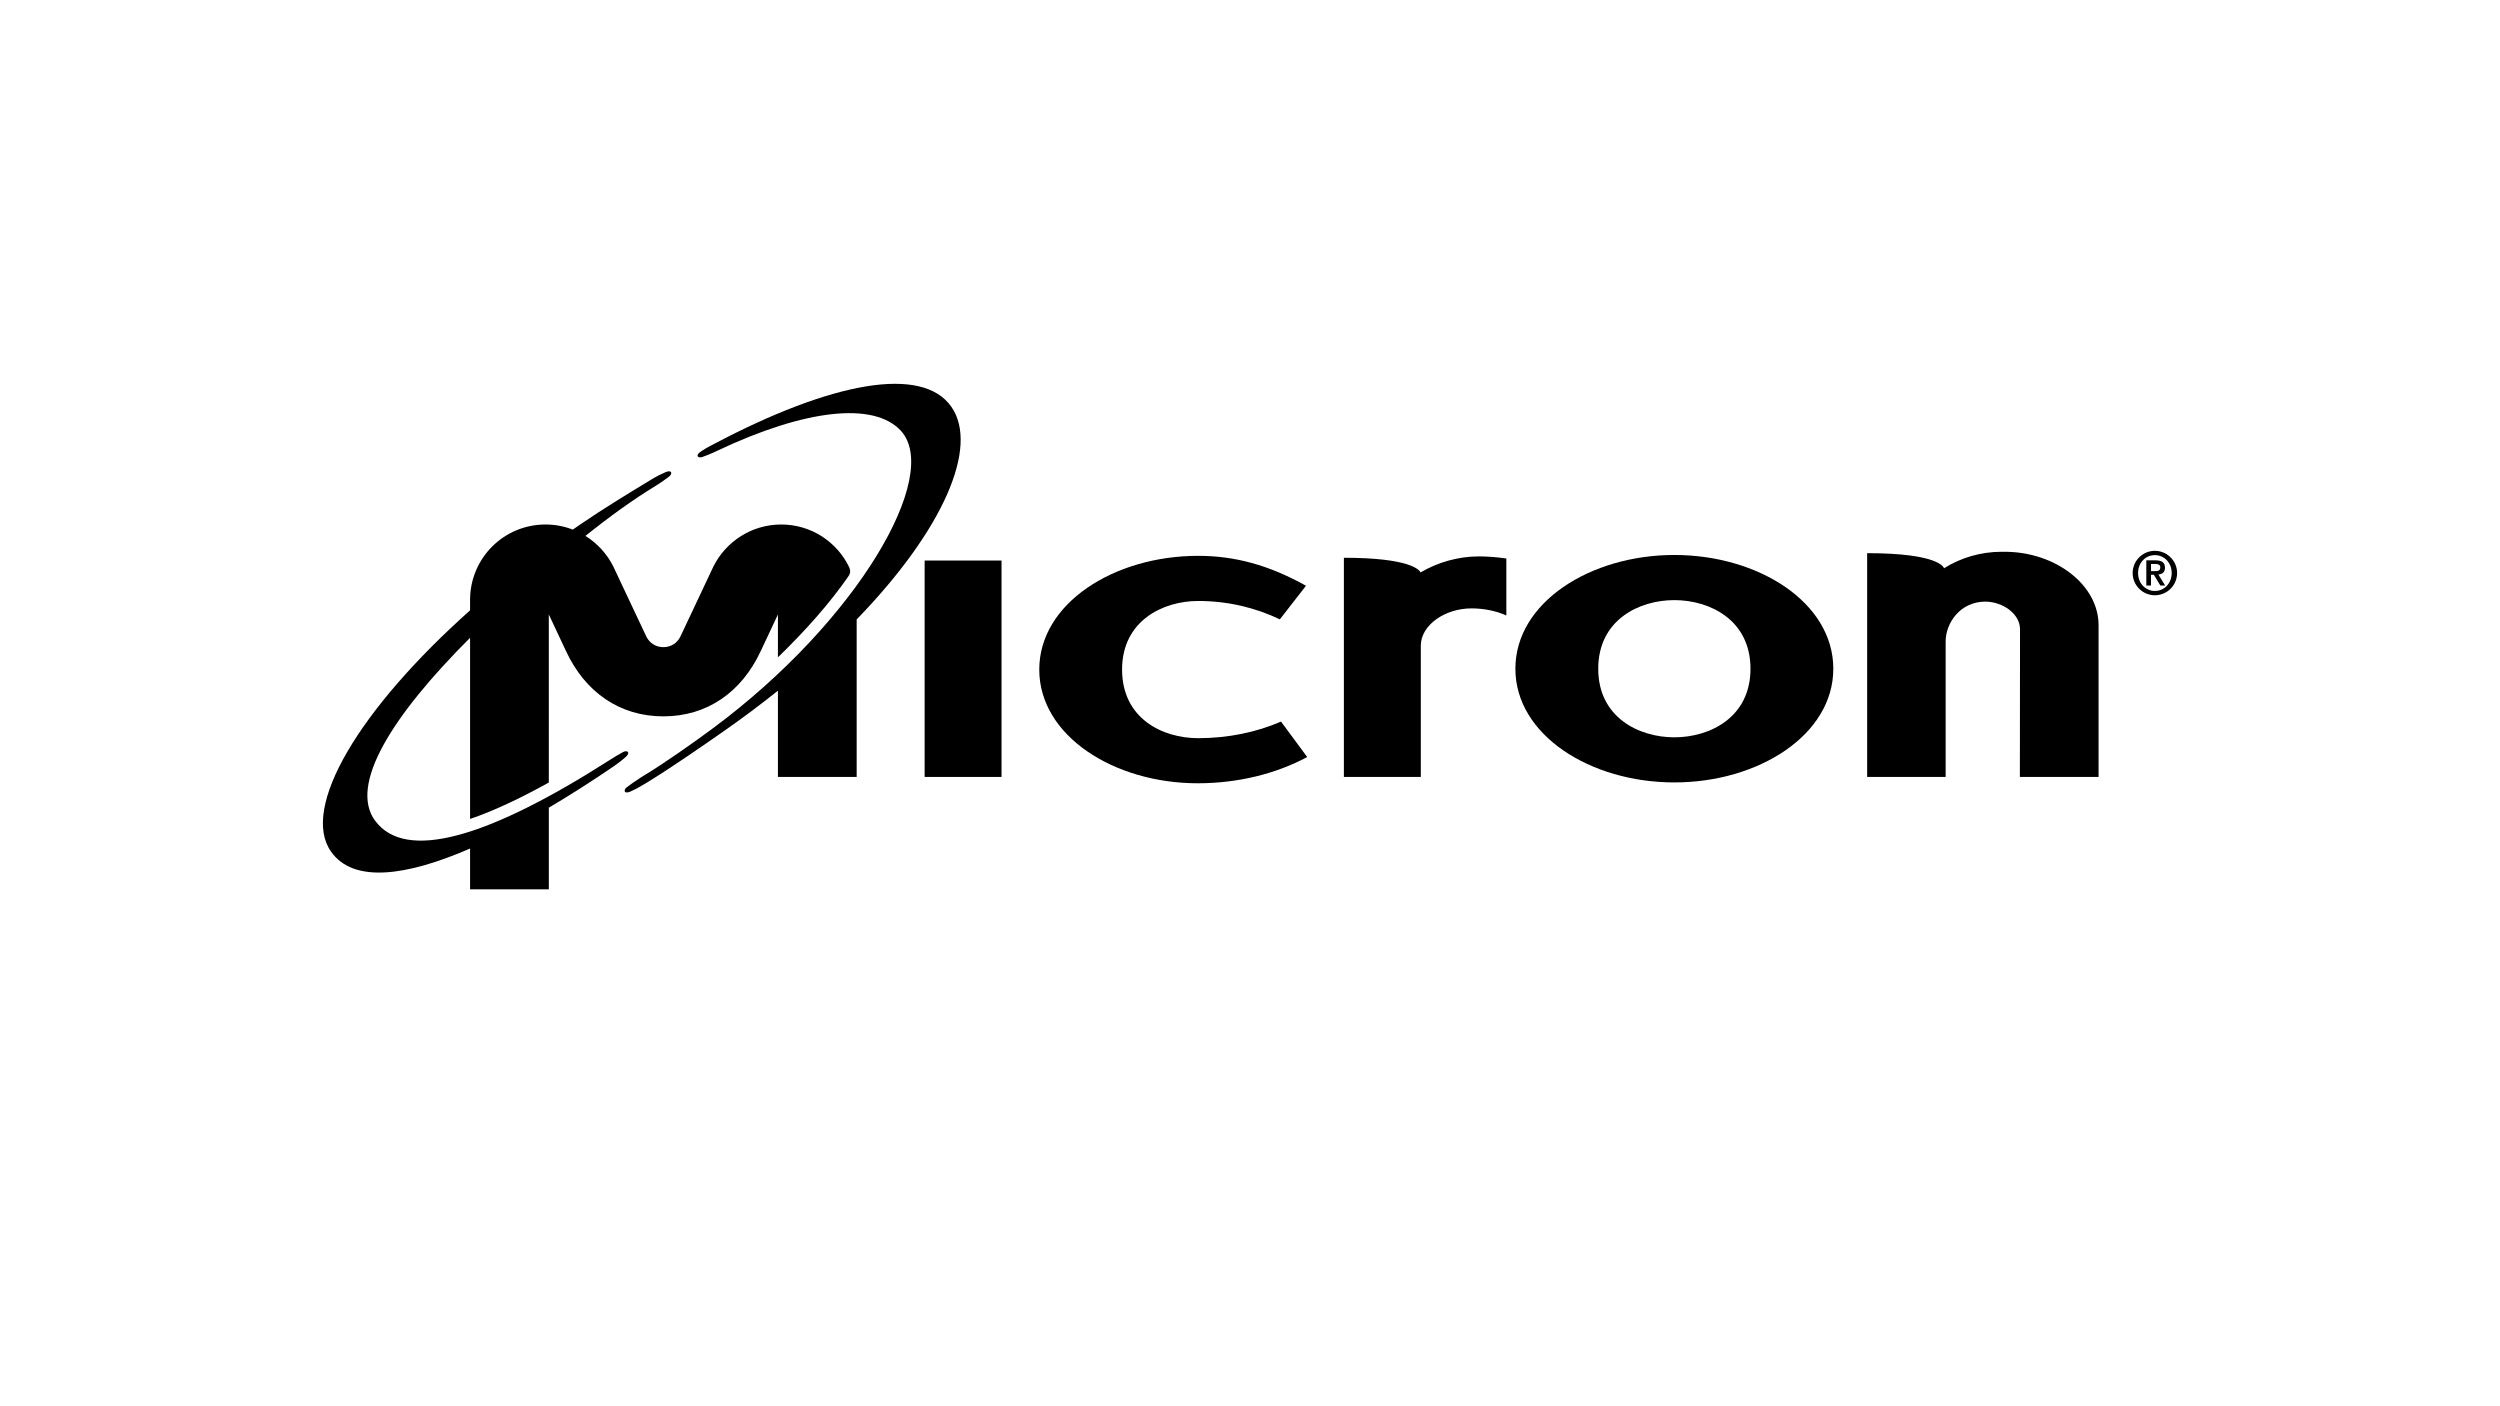
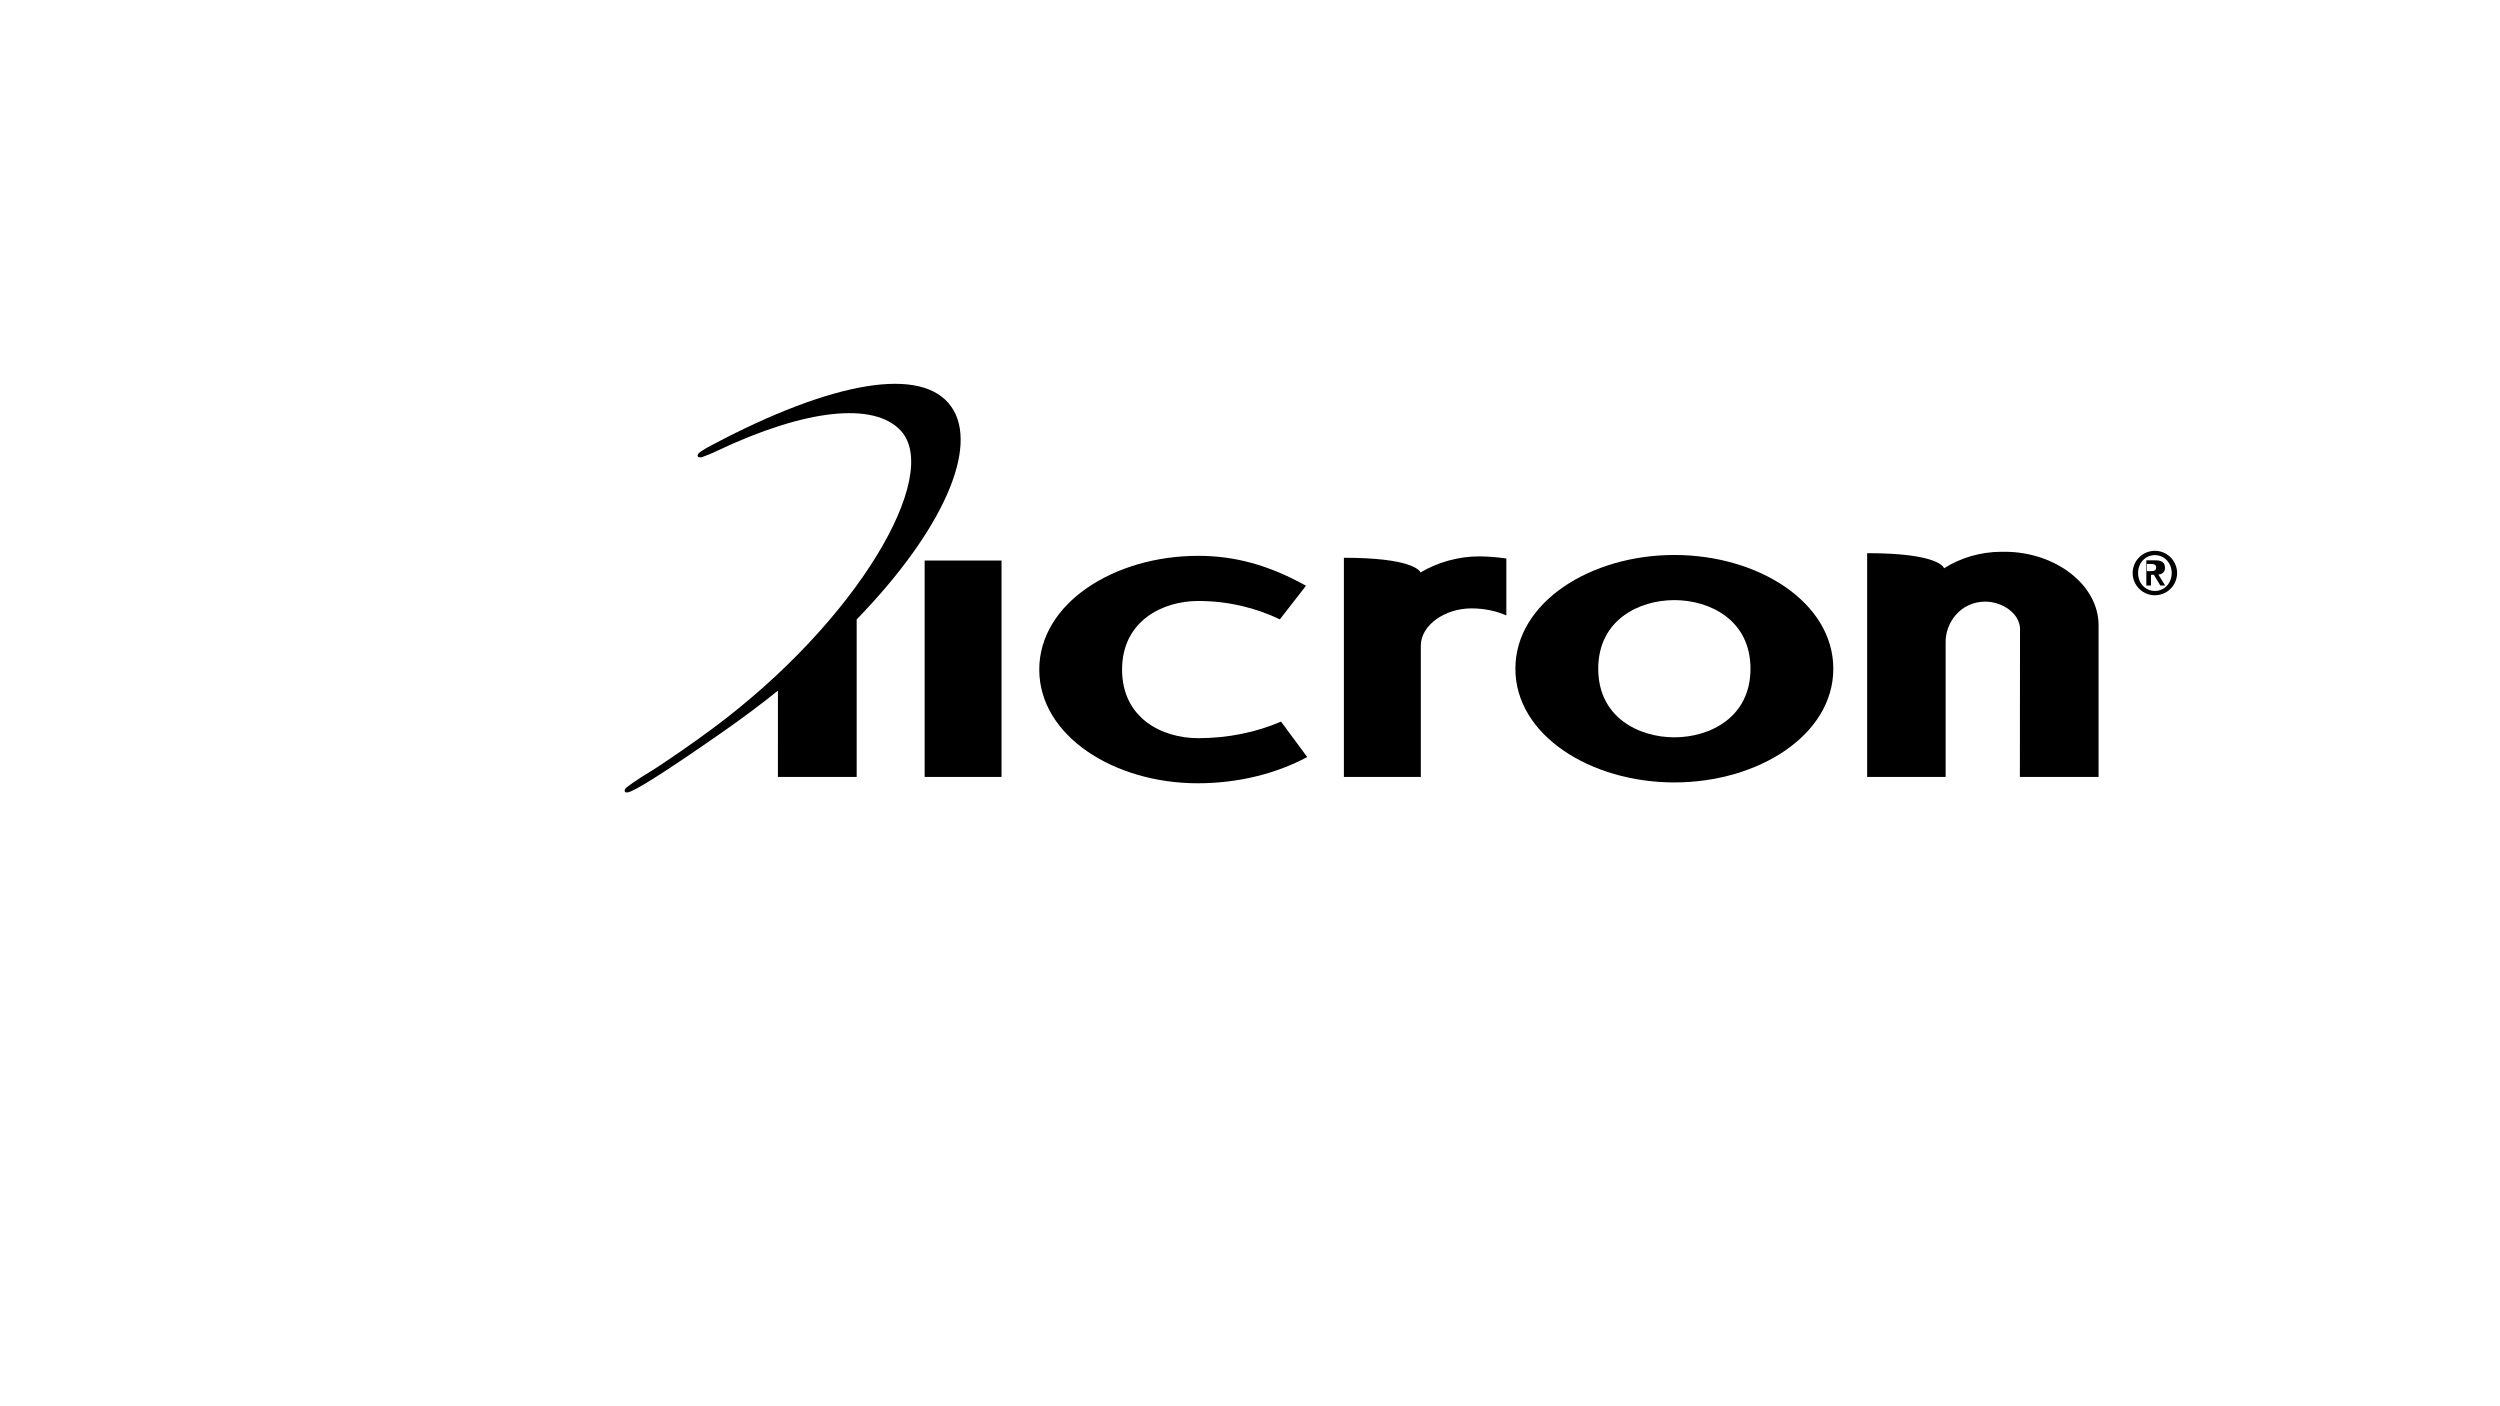
<svg xmlns="http://www.w3.org/2000/svg" id="LOGO" viewBox="0 0 1250 703">
  <defs>
    <style>
      .cls-1 {
        stroke-width: 0px;
      }
    </style>
  </defs>
  <g>
    <path class="cls-1" d="m598.805,391.637c-41.731,0-79.172-23.701-79.172-56.84,0-33.157,37.441-56.88,79.468-56.88,18.274,0,35.338,4.612,53.895,14.961l-13.078,16.811c-11.894-5.754-25.9-9.202-40.817-9.202-17.662,0-38.063,9.894-38.063,34.31,0,24.404,20.097,34.292,38.063,34.292,14.917,0,29.224-2.992,41.407-8.296l13.102,17.728c-15.526,8.301-34.415,13.116-54.806,13.116Z" />
    <path class="cls-1" d="m875.245,334.373c0,24.405-20.396,34.288-38.066,34.288s-38.058-9.882-38.058-34.288c0-24.42,20.388-34.314,38.058-34.314s38.066,9.893,38.066,34.314Zm-38.066,56.841c42.017,0,79.476-23.712,79.476-56.841,0-33.155-37.46-56.884-79.476-56.884-42.027,0-79.484,23.729-79.484,56.884,0,33.129,37.457,56.841,79.484,56.841Z" />
    <path class="cls-1" d="m933.573,388.47h39.249v-67.696c0-9.136,7.104-19.891,19.806-19.968,8.872.077,17.382,6.144,17.382,13.846l-.071,73.817h39.346v-75.909c0-19.99-21.428-36.675-47.002-36.675-.247,0-.497.027-.744.039-.247-.011-.497-.039-.744-.039-10.566,0-20.588,3.08-28.78,8.246-.071-.291-2.273-7.549-38.442-7.549v111.886Z" />
    <rect class="cls-1" x="462.316" y="280.267" width="38.451" height="108.202" />
  </g>
  <path class="cls-1" d="m671.946,388.47h38.459v-65.615c0-10.365,12.175-18.661,25.277-18.661,6.399,0,12.43,1.279,17.483,3.525h.008v-28.461c-4.535-.686-9.438-1.06-13.767-1.06-10.302,0-20.643,2.992-29.106,8.005-.631-1.274-5.345-7.318-38.354-7.318v109.586Z" />
  <path class="cls-1" d="m475.671,203.388c-14.596-20.901-59.937-12.43-118.706,18.617-2.624,1.296-4.958,2.652-6.676,3.838-2.844,1.966-1.18,3.409.911,2.647,2.147-.78,4.595-1.724,7.357-3.075,44.059-20.89,78.417-24.646,91.851-10.064,20.467,22.214-21.45,95.002-94.036,148.852-9.69,7.187-24.645,17.706-34.385,23.553-.656.401-1.307.802-1.944,1.219-2.57,1.685-4.864,3.25-6.67,4.656-1.752,1.373-1.416,3.541,1.757,2.18,1.922-.824,4.271-2.075,6.769-3.596.563-.346,1.12-.659,1.705-1.027,10.945-6.643,27.196-17.865,38.297-25.612,9.547-6.67,18.568-13.435,27.059-20.237l-.005,43.131h39.376v-78.753c43.362-44.729,61.317-86.311,47.342-106.328Z" />
-   <path class="cls-1" d="m235.039,444.656h39.378l-.003-40.814c10.766-6.358,21.661-13.33,32.37-20.638,2.416-1.653,4.546-3.3,6.089-4.716,2.548-2.328.711-3.525-1.263-2.487-2.02,1.06-4.414,2.503-7,4.156-60.832,38.898-101.893,50.773-117.062,30.185-13.171-17.871,8.422-52.426,47.49-91.446v90.579c11.085-3.766,24.19-9.773,39.373-18.211l-.008-84.034,8.658,18.425c9.495,20.359,26.721,32.525,48.624,32.525s39.126-12.166,48.621-32.525l8.661-18.425-.005,21.439c14.088-13.659,26.114-27.308,35.244-40.507,1.134-1.631,1.035-3.009.414-4.513-6.078-12.666-19.001-21.401-34.017-21.401-14.846,0-27.747,8.62-33.929,21.077l-16.473,34.951c-1.702,3.409-4.842,5.298-8.51,5.298-3.665,0-6.822-1.888-8.524-5.298l-16.476-34.951c-3.138-6.33-8.016-11.667-14-15.384,12.046-9.569,23.756-18.112,35.291-25.107,2.624-1.592,4.776-3.19,6.588-4.579,1.773-1.356,1.452-3.525-1.732-2.191-1.927.807-4.428,2.042-6.937,3.558-11.777,7.137-23.822,14.45-35.34,22.312-1.395.95-2.778,1.911-4.156,2.866-4.238-1.642-8.836-2.553-13.643-2.553-20.871,0-37.723,16.861-37.723,37.729v5.199c-55.624,49.594-84.829,98.71-69.561,120.577,11.2,16.037,37.759,12.331,69.561-1.482v20.385Z" />
-   <path class="cls-1" d="m1066.326,286.521c0-6.126,4.988-11.112,11.112-11.112s11.112,4.986,11.112,11.112-4.988,11.112-11.112,11.112-11.112-4.986-11.112-11.112Zm19.515,0c0-5.202-3.755-8.957-8.403-8.957s-8.403,3.755-8.403,8.957,3.755,8.959,8.403,8.959,8.403-3.757,8.403-8.959Zm-12.68-6.341h4.678c3.017,0,4.647,1.047,4.647,3.695,0,2.154-1.233,3.201-3.294,3.385l3.388,5.511h-2.405l-3.258-5.417h-1.419v5.417h-2.336v-12.59Zm2.336,5.389h2.064c1.386,0,2.586-.187,2.586-1.879,0-1.478-1.353-1.724-2.556-1.724h-2.094v3.603Z" />
+   <path class="cls-1" d="m1066.326,286.521c0-6.126,4.988-11.112,11.112-11.112s11.112,4.986,11.112,11.112-4.988,11.112-11.112,11.112-11.112-4.986-11.112-11.112Zm19.515,0c0-5.202-3.755-8.957-8.403-8.957s-8.403,3.755-8.403,8.957,3.755,8.959,8.403,8.959,8.403-3.757,8.403-8.959Zm-12.68-6.341h4.678c3.017,0,4.647,1.047,4.647,3.695,0,2.154-1.233,3.201-3.294,3.385l3.388,5.511h-2.405l-3.258-5.417h-1.419v5.417h-2.336v-12.59Zm2.336,5.389c1.386,0,2.586-.187,2.586-1.879,0-1.478-1.353-1.724-2.556-1.724h-2.094v3.603Z" />
</svg>